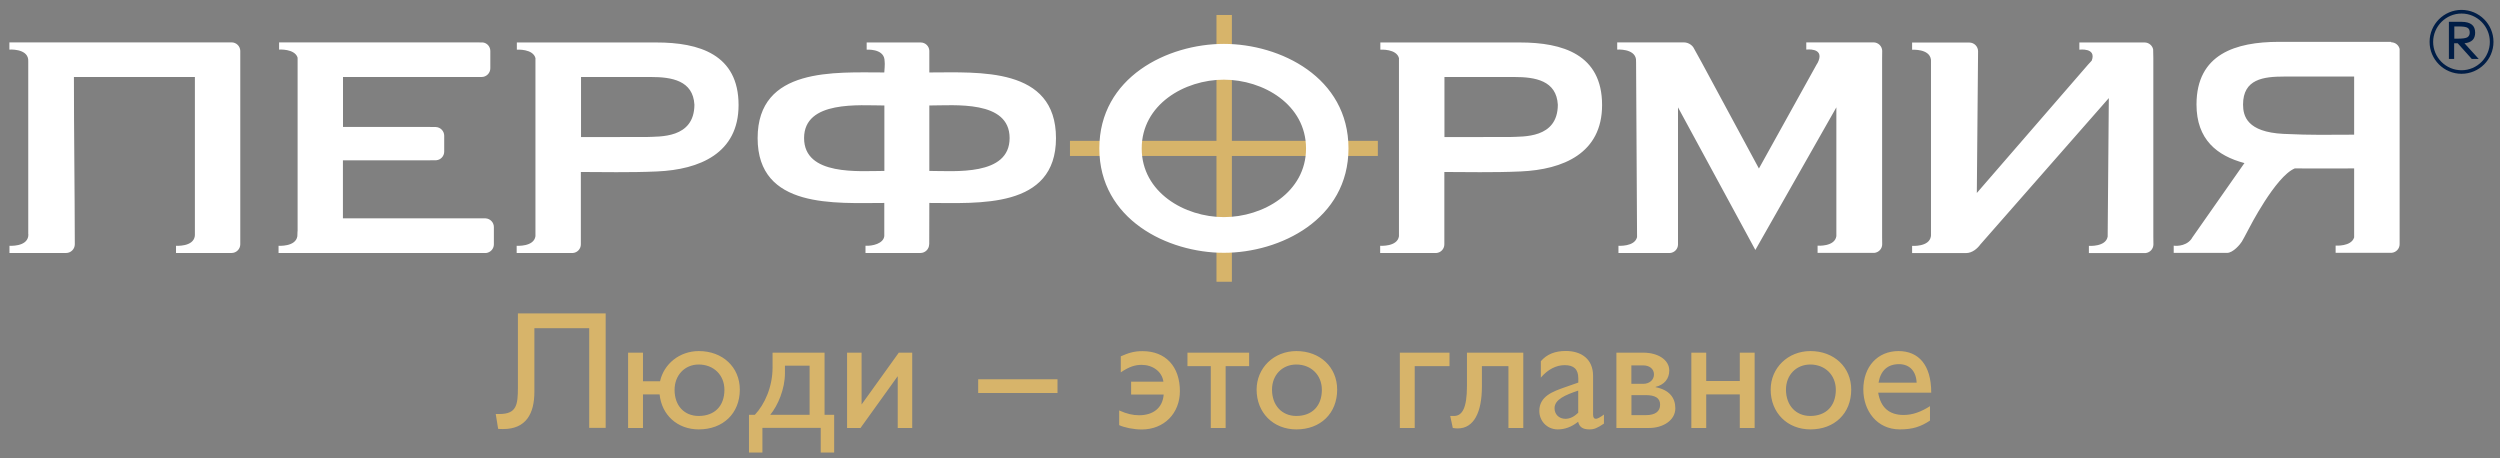
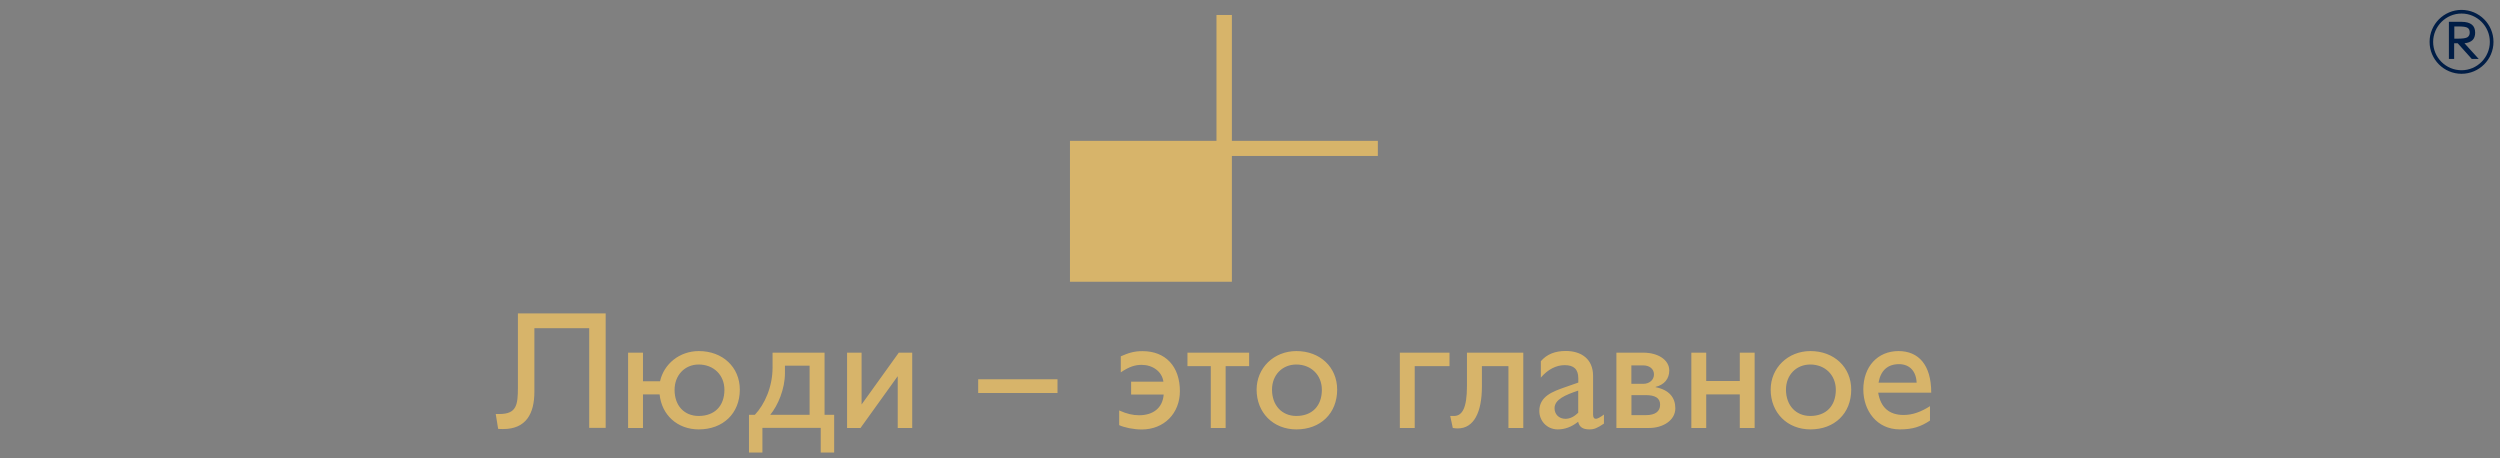
<svg xmlns="http://www.w3.org/2000/svg" width="180" height="33" viewBox="0 0 180 33" fill="none">
  <rect x="0" y="0" width="180" height="33" fill="#808080" stroke="none" />
  <path fill-rule="evenodd" clip-rule="evenodd" d="M176.711 2.782H177.019C177.32 2.782 177.532 2.75 177.647 2.686C177.762 2.615 177.82 2.506 177.82 2.346C177.82 2.18 177.769 2.064 177.66 2C177.557 1.936 177.339 1.904 177.019 1.904H176.711V2.782ZM177.237 1.571C177.564 1.571 177.807 1.641 177.967 1.769C178.134 1.898 178.211 2.096 178.211 2.353C178.211 2.577 178.147 2.763 178.025 2.885C177.891 3.013 177.698 3.09 177.442 3.115L178.467 4.243H177.967L176.955 3.115H176.699V4.243H176.32V1.571H177.237ZM177.23 0.975C178.352 0.975 179.268 1.891 179.268 3.013C179.268 4.141 178.352 5.057 177.23 5.057C176.103 5.057 175.186 4.141 175.186 3.013C175.192 1.891 176.109 0.975 177.23 0.975ZM177.23 0.712C178.499 0.712 179.531 1.744 179.531 3.013C179.531 4.282 178.499 5.313 177.23 5.313C175.962 5.313 174.93 4.282 174.93 3.013C174.93 1.744 175.968 0.712 177.23 0.712Z" fill="#001D46" />
-   <path fill-rule="evenodd" clip-rule="evenodd" d="M77.037 10.14H87.586V1.078H88.695V10.14H99.205V11.229H88.695V20.285H87.586V11.229H77.037V10.14Z" fill="#D7B46A" />
-   <path fill-rule="evenodd" clip-rule="evenodd" d="M88.118 5.736C90.951 5.736 94.034 7.525 94.034 10.691C94.034 13.844 90.951 15.632 88.118 15.632C85.286 15.632 82.203 13.844 82.203 10.691C82.203 7.525 85.286 5.736 88.118 5.736ZM38.559 4.205C38.392 3.493 37.213 3.577 37.213 3.577V3.058H37.866H38.578H47.262C50.338 3.058 53.177 3.916 53.177 7.563C53.177 11.037 50.377 12.209 47.313 12.344C45.32 12.434 43.301 12.383 41.821 12.383V17.067C41.821 17.356 41.821 17.497 41.821 17.593C41.821 17.92 41.571 18.189 41.25 18.215H38.565H37.866H37.2V17.695C37.2 17.695 38.437 17.785 38.552 17.01V16.997V4.218L38.559 4.205ZM49.998 7.544C49.902 5.794 48.364 5.544 46.864 5.544H41.834V9.87L46.563 9.864C47.48 9.819 49.979 9.992 49.998 7.544ZM100.731 4.205C100.564 3.493 99.385 3.577 99.385 3.577V3.058H100.039H100.75H109.434C112.511 3.058 115.35 3.916 115.35 7.563C115.35 11.037 112.549 12.209 109.486 12.344C107.492 12.434 105.474 12.383 103.993 12.383V17.067C103.993 17.356 103.993 17.497 103.993 17.593C103.993 17.92 103.743 18.189 103.423 18.215H100.737H100.039H99.372V17.695C99.372 17.695 100.609 17.785 100.725 17.01V16.997V4.218V4.205H100.731ZM112.164 7.544C112.068 5.794 110.53 5.544 109.031 5.544H104V9.87L108.729 9.864C109.652 9.819 112.152 9.992 112.164 7.544ZM63.694 4.339V4.865C63.707 4.634 63.713 4.551 63.694 4.339ZM63.694 4.858C63.694 4.429 63.688 4.301 63.681 4.262C63.56 3.487 62.4 3.577 62.4 3.577V3.058H62.976H63.701H66.29C66.623 3.058 66.899 3.32 66.911 3.654C66.911 3.75 66.911 3.884 66.911 4.23V5.217C70.462 5.217 76.031 4.788 76.031 9.947C76.031 15.061 70.424 14.613 66.911 14.613C66.911 15.504 66.905 16.478 66.905 17.593L66.899 17.587C66.899 17.933 66.617 18.215 66.27 18.215H62.316C62.316 17.997 62.316 17.824 62.316 17.695C62.81 17.721 63.611 17.542 63.669 16.997V14.613C60.15 14.613 54.549 15.061 54.549 9.947C54.549 4.807 60.137 5.217 63.669 5.217C63.675 5.064 63.688 5.019 63.694 4.858ZM72.692 9.941C72.692 7.191 68.712 7.595 66.911 7.595V12.306C68.706 12.306 72.692 12.697 72.692 9.941ZM63.675 12.306V7.595C61.9 7.595 57.894 7.204 57.894 9.941C57.894 12.69 61.893 12.306 63.675 12.306ZM150.605 4.365C150.964 3.41 149.714 3.577 149.714 3.577V3.058H150.483H151.086H152.207H154.412C154.713 3.058 154.969 3.275 155.027 3.557L155.04 4.192V17.035C155.04 17.356 155.04 17.49 155.046 17.606C155.04 17.926 154.796 18.189 154.476 18.221H151.765H151.06H150.4V17.702C150.4 17.702 151.617 17.791 151.752 17.035L151.835 7.063C148.746 10.575 145.664 14.087 142.581 17.606C142.389 17.875 142.011 18.221 141.556 18.221H139.043H138.345H137.672V17.702C137.672 17.702 138.909 17.792 139.024 17.016C139.024 17.003 139.024 16.984 139.03 16.946V4.339C139.03 4.301 139.03 4.275 139.024 4.269C138.902 3.493 137.672 3.583 137.672 3.583V3.064H138.345H139.043H141.793C142.139 3.064 142.421 3.346 142.421 3.692L142.331 13.895L150.329 4.666L150.605 4.365ZM130.942 4.365C131.301 3.41 130.052 3.57 130.052 3.57V3.051H130.519H131.423H134.89C135.23 3.051 135.506 3.32 135.518 3.654C135.518 3.75 135.512 3.884 135.512 4.218V17.061C135.512 17.356 135.512 17.49 135.518 17.587C135.518 17.913 135.268 18.176 134.948 18.208H132.237H131.532H130.866V17.689C130.866 17.689 132.102 17.779 132.218 17.003V7.73L126.386 17.997L120.816 7.73V17.067C120.816 17.375 120.816 17.51 120.816 17.612C120.81 17.933 120.56 18.189 120.246 18.215H117.9H117.112H116.529V17.695C116.529 17.695 117.695 17.779 117.868 17.074V17.067L117.798 4.506C117.798 4.365 117.791 4.275 117.791 4.256C117.67 3.481 116.439 3.57 116.439 3.57V3.051H117.112H117.811H121.227C121.643 3.051 121.88 3.34 121.925 3.416C122.124 3.769 122.162 3.839 122.534 4.519L126.642 12.133L130.795 4.647C130.853 4.57 130.904 4.468 130.942 4.365ZM158.148 7.525C158.148 10.043 159.622 11.216 161.602 11.742C161.583 11.767 161.564 11.793 161.545 11.819C161.545 11.819 158.398 16.317 157.892 17.035L157.847 17.099C157.821 17.138 157.802 17.176 157.776 17.215C157.321 17.811 156.507 17.689 156.507 17.689V18.208H158.398C158.424 18.208 158.437 18.208 158.449 18.208H158.456H159.154C159.629 18.221 159.878 18.195 160.346 18.208C160.789 18.208 161.301 17.58 161.41 17.401L161.59 17.08L161.917 16.465C161.917 16.465 163.833 12.703 165.223 12.126C166.787 12.139 168.325 12.126 169.498 12.126V17.023V17.093C169.293 17.766 168.165 17.683 168.165 17.683V18.202H169.505H169.537H172.203C172.523 18.17 172.773 17.907 172.773 17.58V17.023V4.179V3.525C172.709 3.25 172.459 3.045 172.164 3.045C172.164 3.032 172.164 3.026 172.164 3.013H164.063C160.987 3.019 158.148 3.878 158.148 7.525ZM2.041 16.849C2.041 16.939 2.034 16.997 2.034 17.01C1.913 17.785 0.682 17.695 0.682 17.695V18.215H1.355H2.054H4.758C5.104 18.215 5.386 17.933 5.386 17.587C5.38 13.587 5.322 9.55 5.322 5.544H14.032V16.894C14.032 16.958 14.025 16.997 14.025 17.01C13.904 17.785 12.673 17.695 12.673 17.695V18.215H13.327H14.045H16.672C17.018 18.215 17.3 17.933 17.3 17.587V3.654C17.288 3.32 17.012 3.051 16.672 3.051H2.047H1.349H0.676V3.57C0.676 3.57 1.913 3.481 2.028 4.256C2.028 4.275 2.034 4.327 2.034 4.416V16.849H2.041ZM21.421 16.651C21.421 16.856 21.415 16.984 21.409 17.01C21.287 17.785 20.056 17.695 20.056 17.695V18.215H20.735H21.428H34.419C34.777 18.215 34.899 18.215 35.008 18.215C35.316 18.176 35.559 17.913 35.559 17.593V16.349C35.559 16.016 35.297 15.741 34.963 15.722C34.867 15.722 34.733 15.722 34.419 15.722H24.69V11.543H30.842C31.188 11.543 31.31 11.537 31.413 11.537C31.733 11.511 31.983 11.242 31.983 10.915V9.774C31.983 9.434 31.714 9.159 31.374 9.146H31.361C31.265 9.146 31.131 9.14 30.849 9.14H24.696V5.544H34.136C34.438 5.544 34.572 5.544 34.675 5.544C35.021 5.544 35.303 5.262 35.303 4.916V3.673C35.303 3.359 35.079 3.102 34.777 3.058C34.662 3.051 34.559 3.051 34.143 3.051H21.466H20.735H20.095V3.57C20.095 3.57 21.191 3.493 21.421 4.128C21.421 4.16 21.428 4.186 21.428 4.218V16.651H21.421ZM161.5 7.525C161.5 5.692 162.968 5.512 164.467 5.512H169.498V9.697C167.467 9.697 166.614 9.742 164.403 9.639C161.795 9.505 161.5 8.364 161.5 7.525ZM88.118 3.16C84.062 3.16 79.152 5.563 79.152 10.684C79.152 15.798 84.068 18.202 88.118 18.202C92.169 18.202 97.091 15.798 97.091 10.684C97.091 5.563 92.175 3.16 88.118 3.16Z" fill="white" />
+   <path fill-rule="evenodd" clip-rule="evenodd" d="M77.037 10.14H87.586V1.078H88.695V10.14H99.205V11.229H88.695V20.285H87.586H77.037V10.14Z" fill="#D7B46A" />
  <path fill-rule="evenodd" clip-rule="evenodd" d="M70.429 27.308V28.295H76.14V27.308H70.429ZM37.289 22.572V27.898C37.289 29.141 37.199 29.808 35.969 29.808H35.693L35.866 30.878C35.995 30.891 36.084 30.891 36.232 30.891C37.879 30.891 38.475 29.776 38.475 28.218V23.63H42.423V30.808H43.608V22.566H37.289V22.572ZM47.524 27.45H46.294V25.392H45.223V30.814H46.294V28.398H47.492C47.639 29.872 48.767 30.917 50.312 30.917C52.062 30.917 53.267 29.763 53.267 28.052C53.267 26.443 52.036 25.277 50.318 25.277C48.928 25.277 47.8 26.2 47.524 27.45ZM50.306 26.245C51.389 26.245 52.158 27.007 52.158 28.065C52.158 29.238 51.446 29.949 50.306 29.949C49.267 29.949 48.569 29.212 48.569 28.071C48.569 27.026 49.293 26.245 50.306 26.245ZM55.625 25.392V26.45C55.625 27.853 55.061 29.109 54.35 29.866H53.927V32.583H54.894V30.808H59.092V32.583H60.06V29.866H59.368V25.392H55.625ZM58.291 26.334V29.866H55.458C56.022 29.174 56.516 28.001 56.516 26.86V26.328H58.291V26.334ZM62.034 25.392H60.989V30.814H61.957L64.636 27.084V30.814H65.68V25.392H64.713L62.034 29.122V25.392ZM80.696 25.655V26.809C81.318 26.392 81.735 26.27 82.203 26.27C82.972 26.27 83.664 26.732 83.766 27.482H81.44V28.404H83.785C83.715 29.372 83.023 29.898 82.017 29.898C81.555 29.898 81.119 29.795 80.581 29.552V30.609C80.94 30.782 81.626 30.923 82.203 30.923C83.811 30.923 84.952 29.763 84.952 28.161C84.952 26.379 83.914 25.283 82.273 25.283C81.638 25.277 81.228 25.424 80.696 25.655ZM85.497 25.392V26.36H87.176V30.814H88.246V26.36H89.938V25.392H85.497ZM93.341 25.277C91.72 25.277 90.476 26.488 90.476 28.052C90.476 29.718 91.675 30.917 93.341 30.917C95.078 30.917 96.276 29.763 96.276 28.052C96.276 26.437 95.046 25.277 93.341 25.277ZM93.335 26.245C94.405 26.245 95.174 27.007 95.174 28.065C95.174 29.238 94.463 29.949 93.335 29.949C92.296 29.949 91.585 29.186 91.585 28.052C91.585 27.001 92.322 26.245 93.335 26.245ZM100.788 25.392V30.814H101.859V26.36H104.364V25.392H100.788ZM105.621 25.392V27.796C105.621 29.359 105.287 29.949 104.691 29.949H104.416L104.602 30.814C104.762 30.84 104.845 30.846 104.96 30.846C106.114 30.846 106.697 29.693 106.697 27.834V26.36H108.607V30.814H109.677V25.392H105.621ZM110.94 27.187C111.459 26.578 112.068 26.29 112.657 26.29C113.311 26.29 113.638 26.578 113.638 27.244V27.546L112.683 27.879C111.811 28.186 110.831 28.526 110.831 29.59C110.831 30.295 111.369 30.917 112.164 30.917C112.657 30.917 113.151 30.744 113.625 30.366C113.715 30.756 113.971 30.917 114.439 30.917C114.785 30.917 114.99 30.827 115.484 30.5V29.846C115.24 30.032 115.022 30.154 114.907 30.154C114.779 30.154 114.702 30.064 114.702 29.853V27.065C114.702 25.834 113.837 25.27 112.734 25.27C111.952 25.27 111.363 25.514 110.94 26.008V27.187ZM113.632 29.718C113.343 29.994 113.055 30.154 112.709 30.154C112.26 30.154 111.927 29.846 111.927 29.391C111.927 28.757 112.709 28.436 113.632 28.122V29.718ZM116.381 30.814H118.739C119.739 30.814 120.624 30.263 120.624 29.398C120.624 28.635 120.188 28.071 119.207 27.879V27.853C119.816 27.712 120.188 27.276 120.188 26.68C120.188 25.911 119.38 25.392 118.323 25.392H116.381V30.814ZM117.464 26.309H118.316C118.765 26.309 119.086 26.565 119.086 26.956C119.086 27.36 118.752 27.635 118.323 27.635H117.458V26.309H117.464ZM117.464 28.449H118.49C119.143 28.449 119.528 28.635 119.528 29.141C119.528 29.622 119.182 29.891 118.49 29.891H117.464V28.449ZM122.848 25.392H121.777V30.814H122.848V28.398H125.264V30.814H126.334V25.392H125.264V27.43H122.848V25.392ZM130.352 25.277C128.731 25.277 127.488 26.488 127.488 28.052C127.488 29.718 128.686 30.917 130.352 30.917C132.089 30.917 133.288 29.763 133.288 28.052C133.288 26.437 132.051 25.277 130.352 25.277ZM130.34 26.245C131.41 26.245 132.179 27.007 132.179 28.065C132.179 29.238 131.467 29.949 130.34 29.949C129.301 29.949 128.59 29.186 128.59 28.052C128.59 27.001 129.327 26.245 130.34 26.245ZM138.959 29.244C138.325 29.648 137.716 29.878 137.062 29.878C136.024 29.878 135.403 29.34 135.229 28.27H139.049C139.049 26.257 138.126 25.277 136.691 25.277C135.197 25.277 134.159 26.392 134.159 28.039C134.159 29.532 135.101 30.917 136.793 30.917C137.716 30.917 138.299 30.718 138.959 30.282V29.244ZM135.255 27.552C135.403 26.687 135.902 26.219 136.729 26.219C137.492 26.219 137.96 26.725 137.998 27.552H135.255Z" fill="#D7B46A" />
</svg>